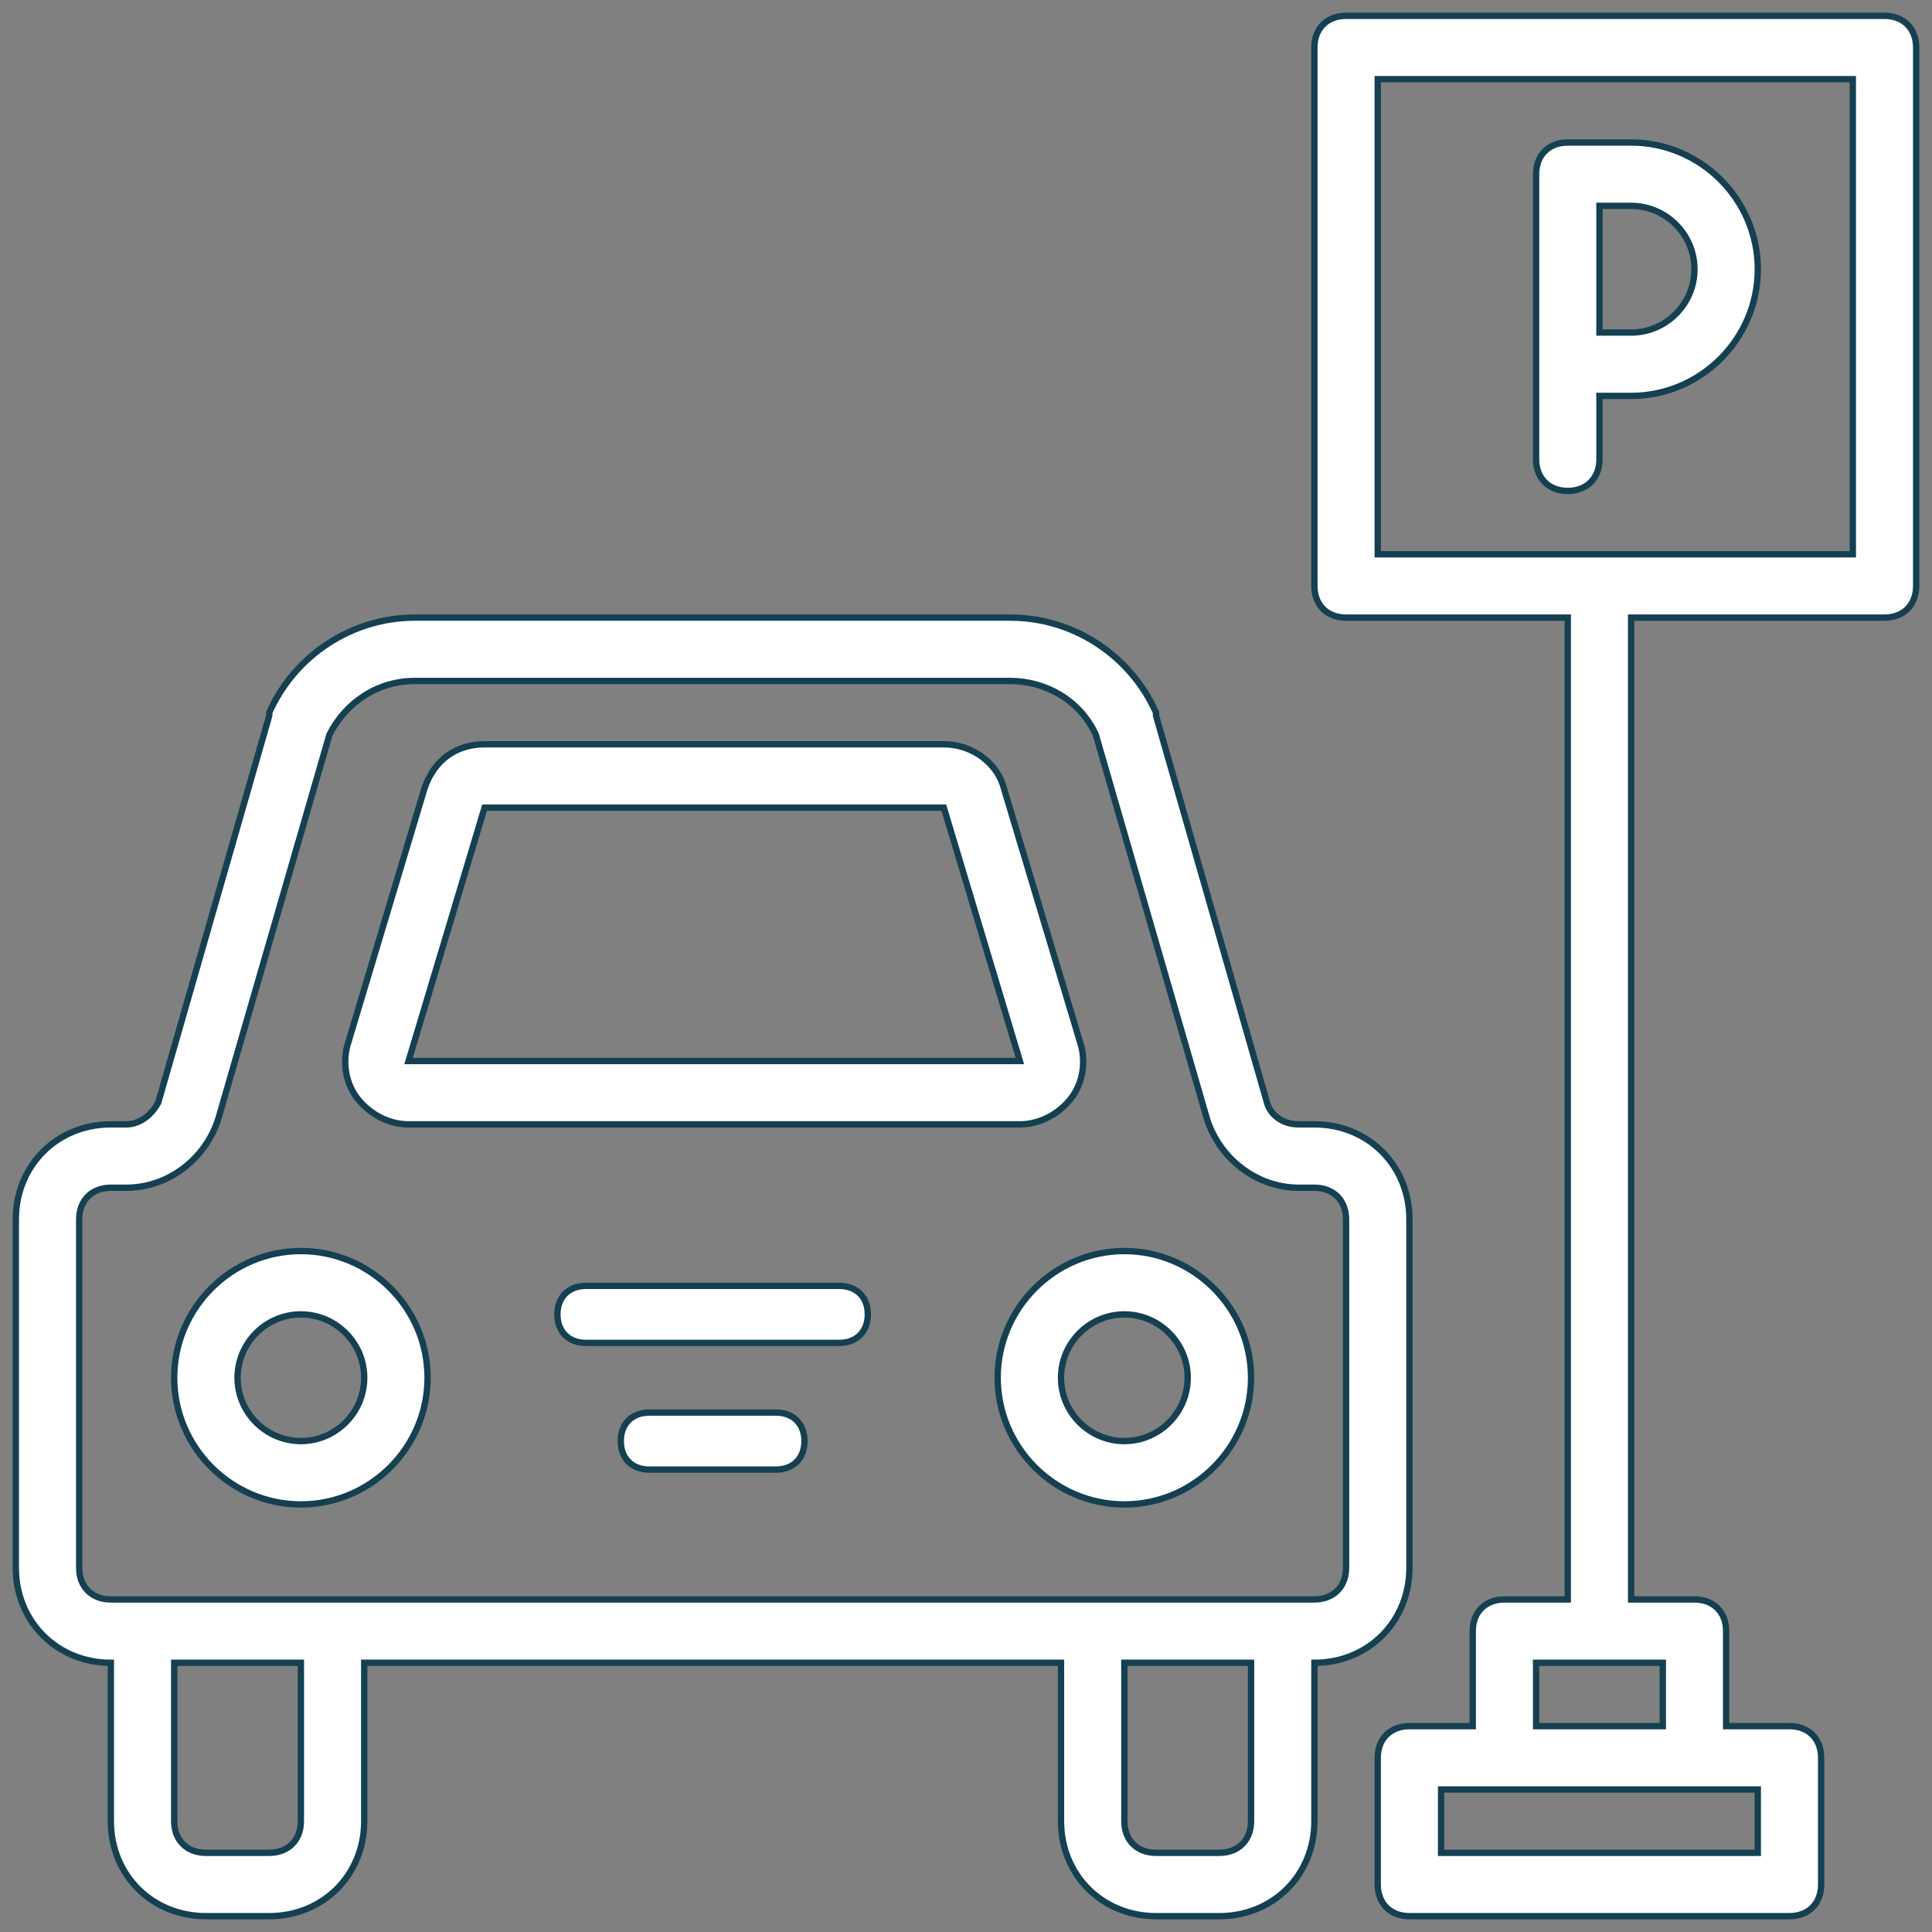
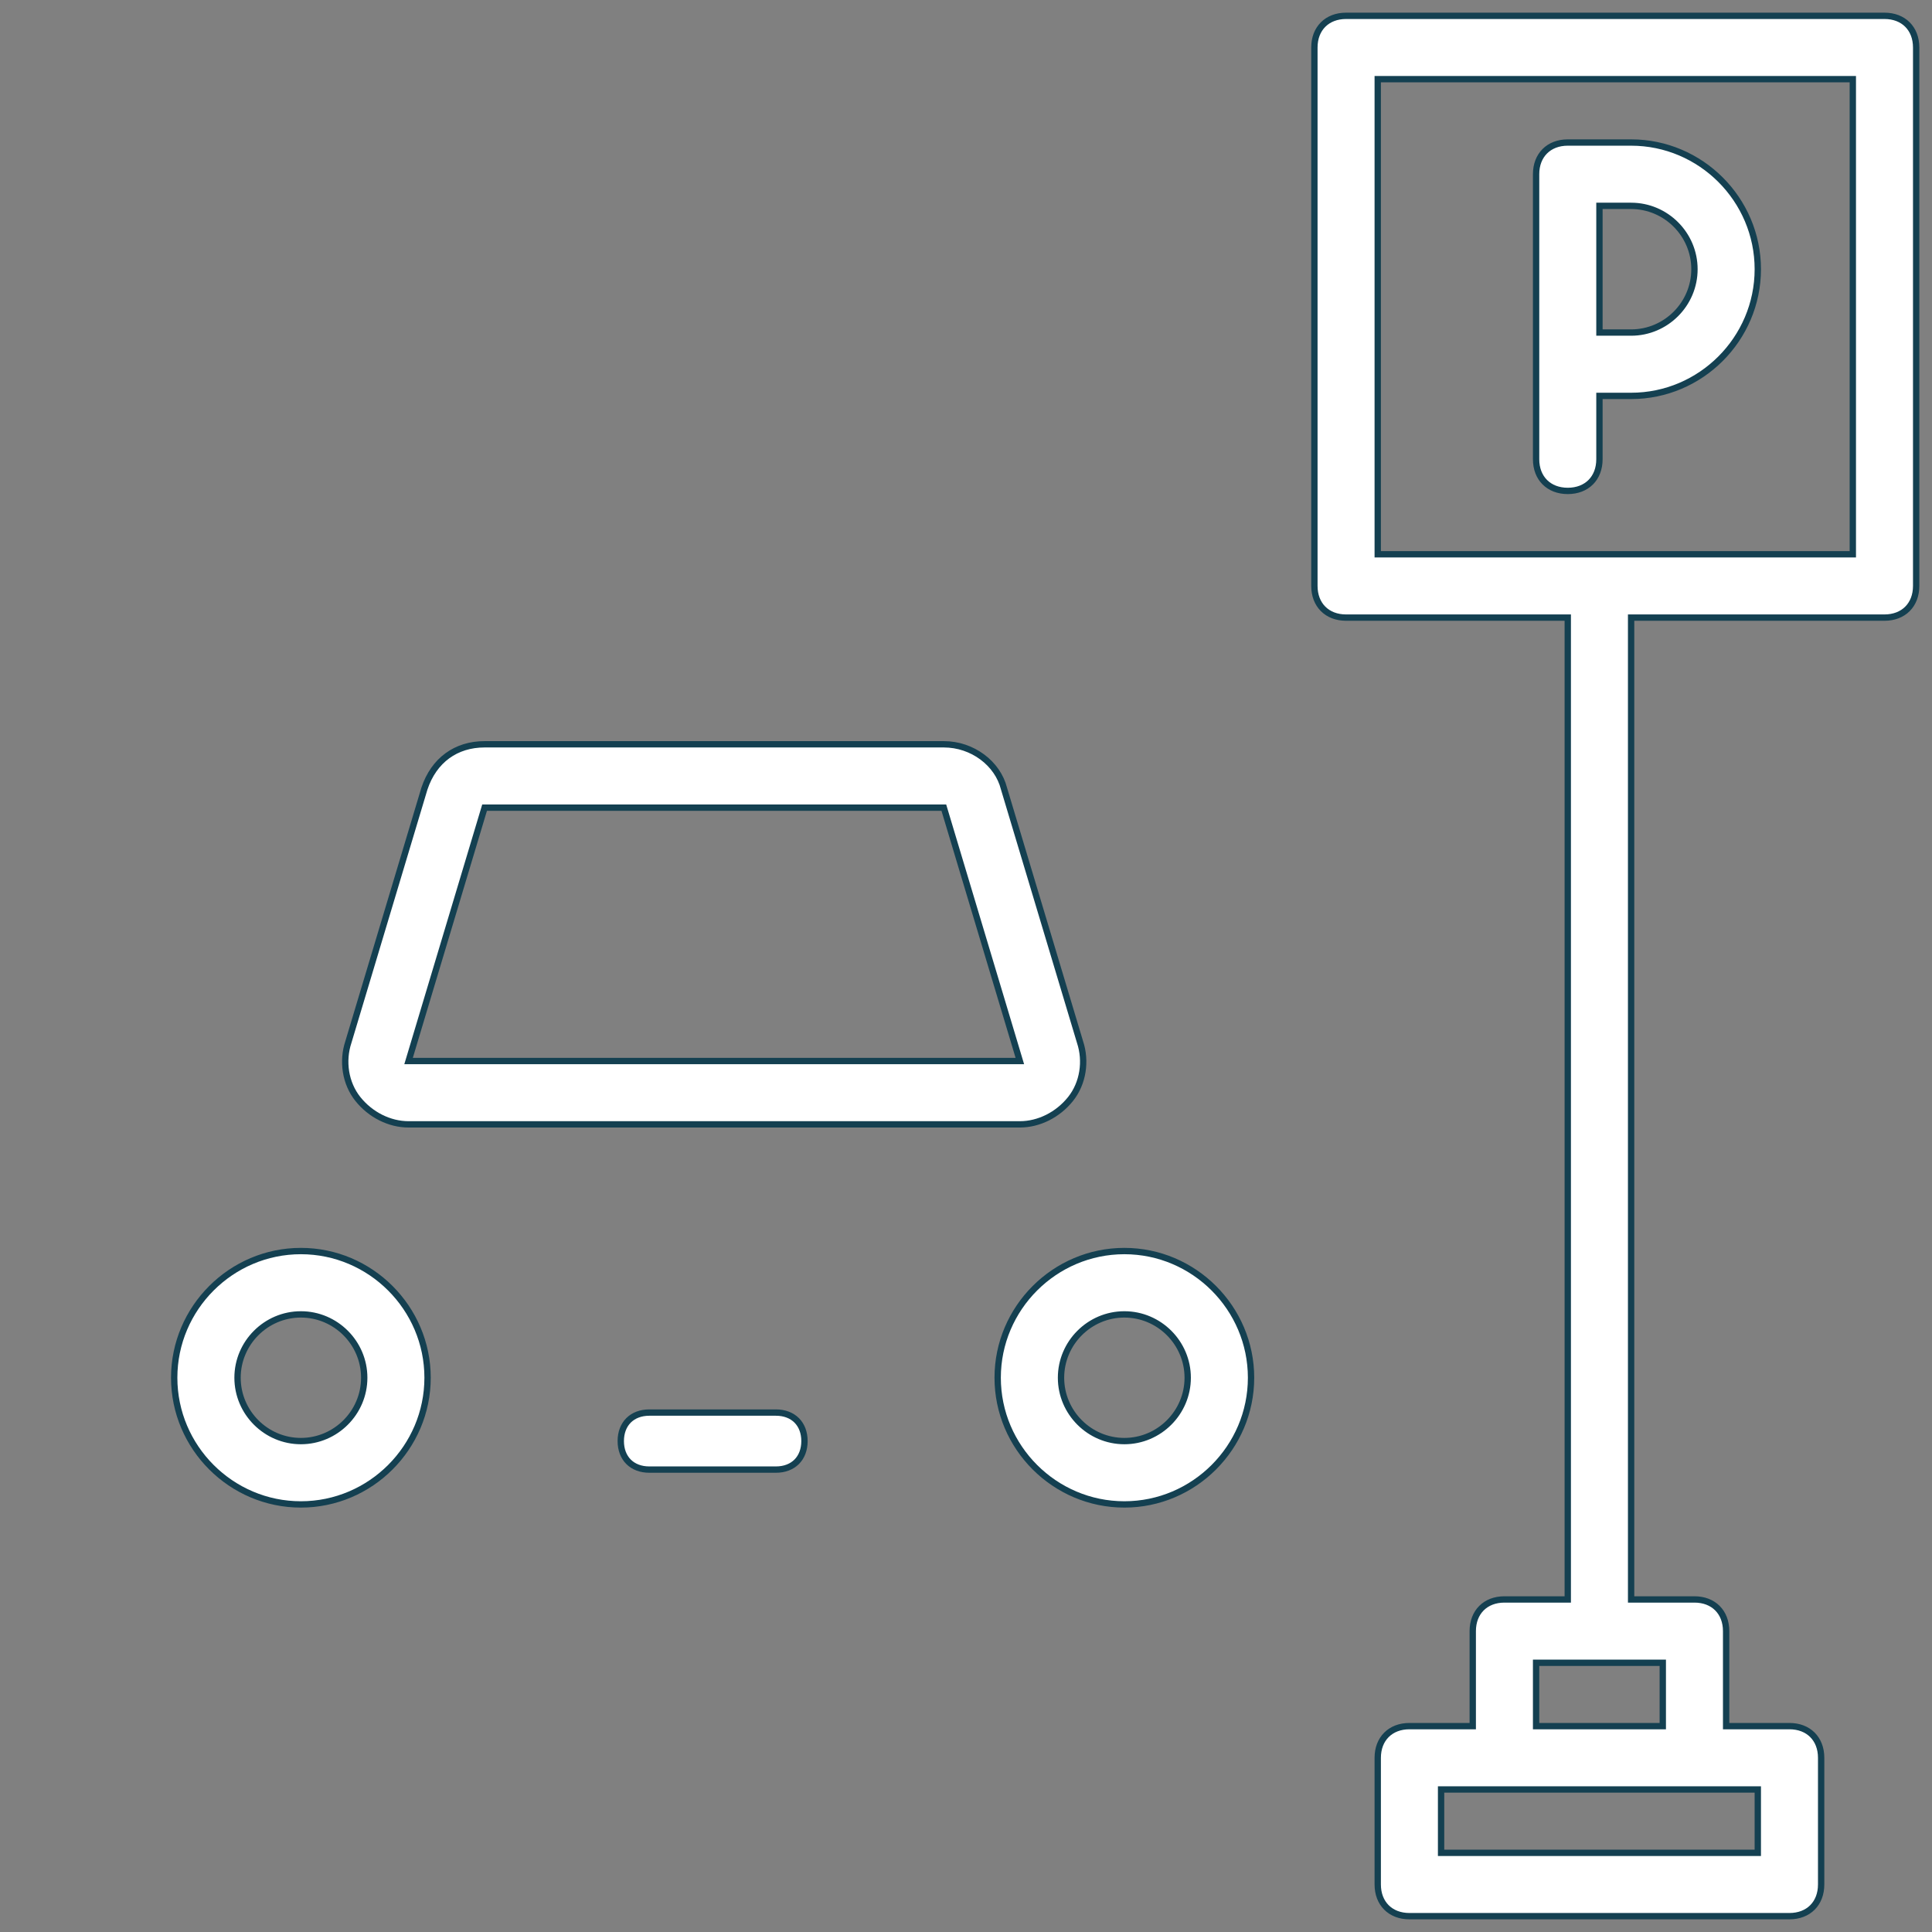
<svg xmlns="http://www.w3.org/2000/svg" width="122px" height="122px" viewBox="0 0 122 122" version="1.1">
  <rect x="0" y="0" width="122" height="122" fill="#808080" stroke="none" />
  <title>PARKING_GRATUITO</title>
  <g id="ASSETS" stroke="none" stroke-width="1" fill="none" fill-rule="evenodd">
    <g id="PARKING_GRATUITO" transform="translate(-14, -14)" fill="#FFFFFF" stroke="#144051">
      <g transform="translate(15, 15)">
-         <path d="M88,98 L88,76 C88,72.6 85.4,70 82,70 L81,70 C80,70 79.2,69.4 79,68.6 L72,44.2 L72,44 C70.4,40.4 66.8,38 62.8,38 L25.2,38 C21.2,38 17.6,40.4 16,44 L16,44.2 L9,68.6 C8.6,69.4 7.8,70 7,70 L6,70 C2.6,70 0,72.6 0,76 L0,98 C0,101.4 2.6,104 6,104 L6,114 C6,117.4 8.6,120 12,120 L16,120 C19.4,120 22,117.4 22,114 L22,104 L66,104 L66,114 C66,117.4 68.6,120 72,120 L76,120 C79.4,120 82,117.4 82,114 L82,104 C85.4,104 88,101.4 88,98 Z M18,114 C18,115.2 17.2,116 16,116 L12,116 C10.8,116 10,115.2 10,114 L10,104 L18,104 L18,114 L18,114 Z M78,114 C78,115.2 77.2,116 76,116 L72,116 C70.8,116 70,115.2 70,114 L70,104 L78,104 L78,114 L78,114 Z M84,98 C84,99.2 83.2,100 82,100 L80,100 L68,100 L20,100 L8,100 L6,100 C4.8,100 4,99.2 4,98 L4,76 C4,74.8 4.8,74 6,74 L7,74 C9.6,74 12,72.2 12.8,69.6 L19.8,45.4 C20.8,43.4 22.8,42 25.2,42 L62.8,42 C65,42 67.2,43.2 68.2,45.4 L75.2,69.6 C76,72.2 78.4,74 81,74 L82,74 C83.2,74 84,74.8 84,76 L84,98 L84,98 Z" id="Forma" stroke-width="0.4" fill-rule="nonzero" />
-         <path d="M18,78 C13.6,78 10,81.6 10,86 C10,90.4 13.6,94 18,94 C22.4,94 26,90.4 26,86 C26,81.6 22.4,78 18,78 Z M18,90 C15.8,90 14,88.2 14,86 C14,83.8 15.8,82 18,82 C20.2,82 22,83.8 22,86 C22,88.2 20.2,90 18,90 Z" id="Forma" stroke-width="0.4" fill-rule="nonzero" />
+         <path d="M18,78 C13.6,78 10,81.6 10,86 C10,90.4 13.6,94 18,94 C22.4,94 26,90.4 26,86 C26,81.6 22.4,78 18,78 M18,90 C15.8,90 14,88.2 14,86 C14,83.8 15.8,82 18,82 C20.2,82 22,83.8 22,86 C22,88.2 20.2,90 18,90 Z" id="Forma" stroke-width="0.4" fill-rule="nonzero" />
        <path d="M70,78 C65.6,78 62,81.6 62,86 C62,90.4 65.6,94 70,94 C74.4,94 78,90.4 78,86 C78,81.6 74.4,78 70,78 Z M70,90 C67.8,90 66,88.2 66,86 C66,83.8 67.8,82 70,82 C72.2,82 74,83.8 74,86 C74,88.2 72.2,90 70,90 Z" id="Forma" stroke-width="0.4" fill-rule="nonzero" />
        <path d="M48,88.2 C48.54,88.2 48.993,88.376 49.309,88.691 C49.624,89.007 49.8,89.46 49.8,90 C49.8,90.54 49.624,90.993 49.309,91.308 C48.993,91.624 48.54,91.8 48,91.8 L40,91.8 C39.46,91.8 39.007,91.624 38.691,91.308 C38.376,90.993 38.2,90.54 38.2,90 C38.2,89.46 38.376,89.007 38.691,88.691 C39.007,88.376 39.46,88.2 40,88.2 Z" id="Trazado" stroke-width="0.4" fill-rule="nonzero" />
-         <path d="M52,80.2 C52.54,80.2 52.993,80.376 53.309,80.692 C53.624,81.007 53.8,81.46 53.8,82 C53.8,82.54 53.624,82.993 53.308,83.309 C52.993,83.624 52.54,83.8 52,83.8 L36,83.8 C35.46,83.8 35.007,83.624 34.691,83.309 C34.375,82.993 34.2,82.54 34.2,82 C34.2,81.46 34.375,81.007 34.691,80.692 C35.007,80.376 35.46,80.2 36,80.2 Z" id="Trazado" stroke-width="0.4" fill-rule="nonzero" />
        <path d="M24.8,70 L63.4,70 C64.6,70 65.8,69.4 66.6,68.4 C67.4,67.4 67.6,66 67.2,64.8 L62.4,48.8 C62,47.2 60.4,46 58.6,46 L29.6,46 C27.8,46 26.4,47 25.8,48.8 L21,64.8 C20.6,66 20.8,67.4 21.6,68.4 C22.4,69.4 23.6,70 24.8,70 Z M29.6,50 L58.6,50 L63.4,66 L24.8,66 L29.6,50 Z" id="Forma" stroke-width="0.4" fill-rule="nonzero" />
        <path d="M118,0 L84,0 C82.8,0 82,0.8 82,2 L82,36 C82,37.2 82.8,38 84,38 L98,38 L98,100 L94,100 C92.8,100 92,100.8 92,102 L92,108 L88,108 C86.8,108 86,108.8 86,110 L86,118 C86,119.2 86.8,120 88,120 L112,120 C113.2,120 114,119.2 114,118 L114,110 C114,108.8 113.2,108 112,108 L108,108 L108,102 C108,100.8 107.2,100 106,100 L102,100 L102,38 L118,38 C119.2,38 120,37.2 120,36 L120,2 C120,0.8 119.2,0 118,0 Z M110,116 L90,116 L90,112 L94,112 L106,112 L110,112 L110,116 L110,116 Z M104,108 L96,108 L96,104 L104,104 L104,108 Z M116,34 L86,34 L86,4 L116,4 L116,34 Z" id="Forma" stroke-width="0.4" fill-rule="nonzero" />
        <path d="M98,30 C99.2,30 100,29.2 100,28 L100,24 L102,24 C106.4,24 110,20.4 110,16 C110,11.6 106.4,8 102,8 L98,8 C96.8,8 96,8.8 96,10 L96,22 L96,28 C96,29.2 96.8,30 98,30 Z M106,16 C106,18.2 104.2,20 102,20 L100,20 L100,12 L102,12 C104.2,12 106,13.8 106,16 Z" id="Forma" stroke-width="0.4" fill-rule="nonzero" />
      </g>
    </g>
  </g>
</svg>